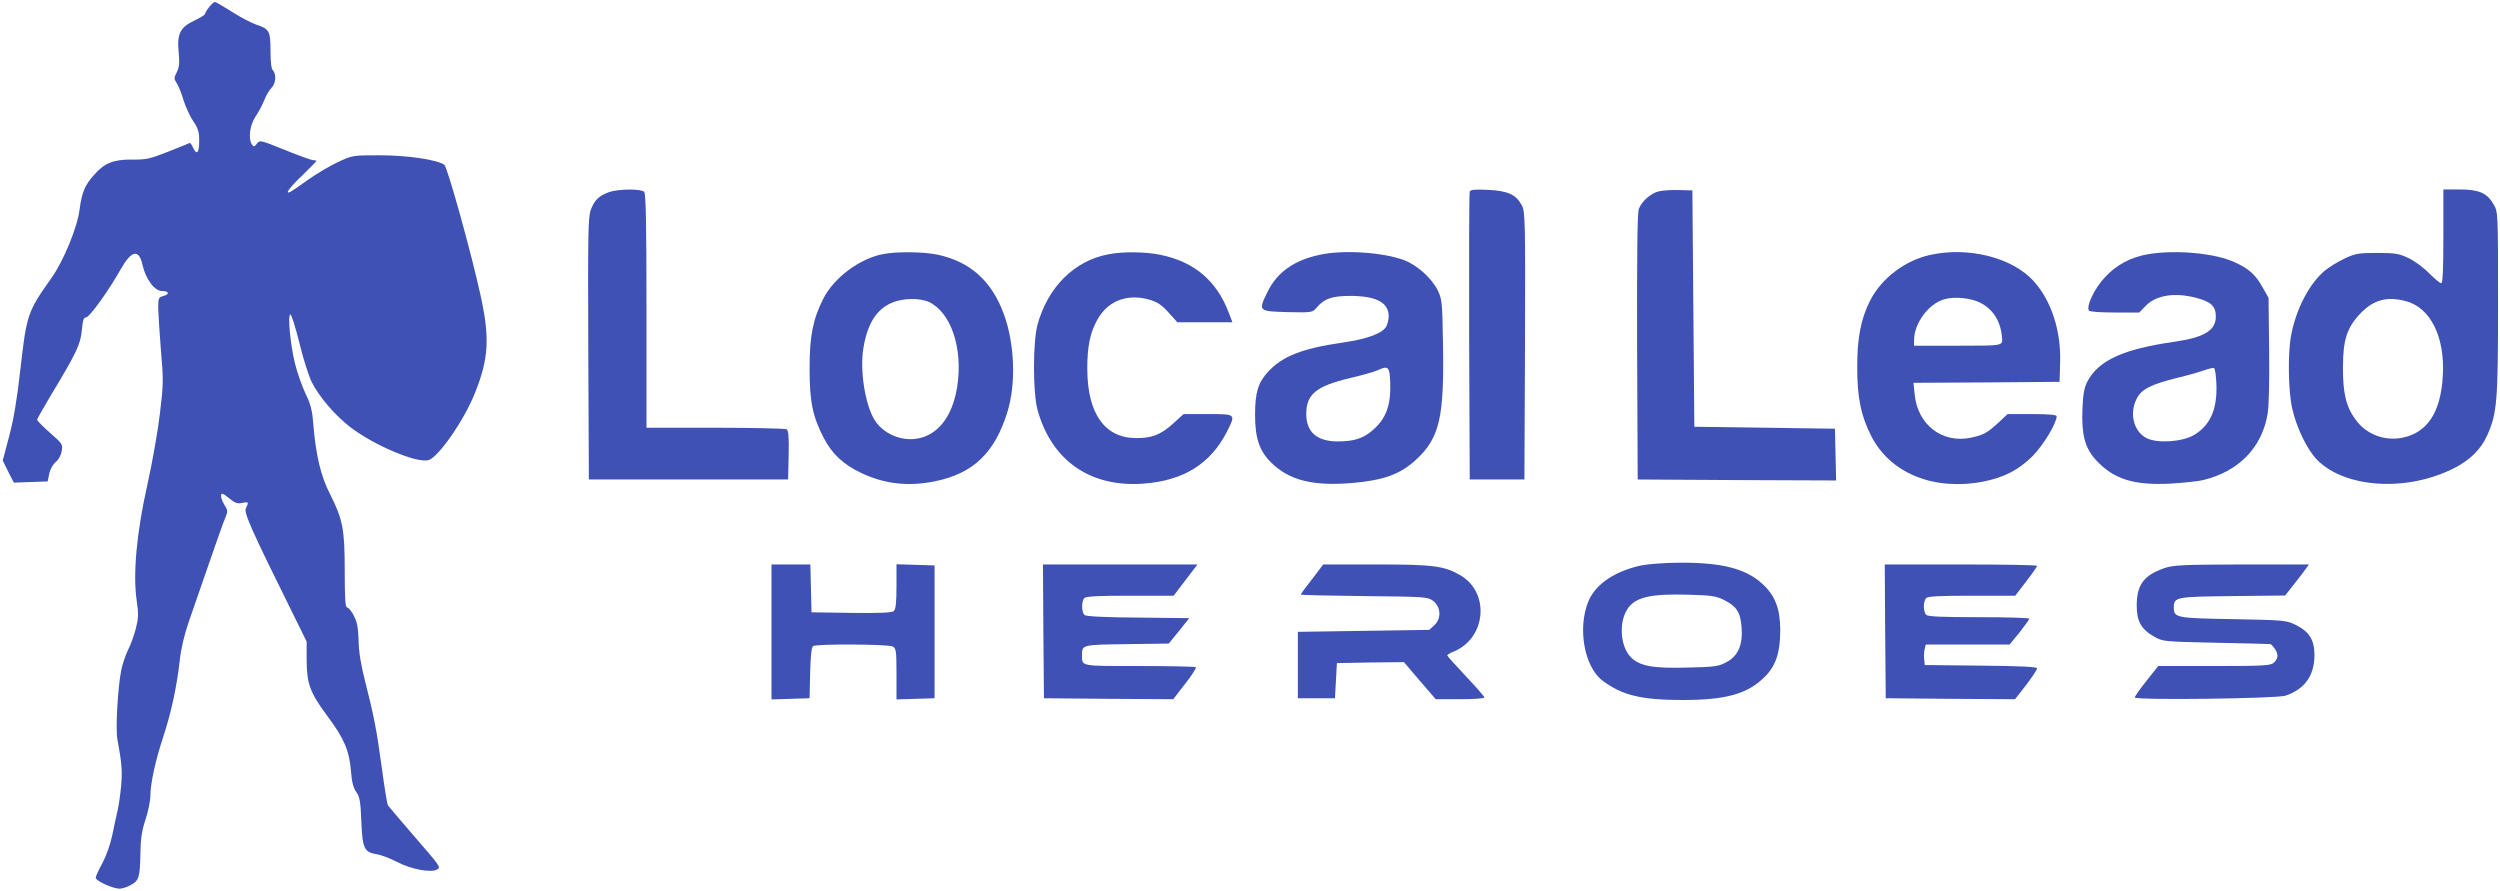
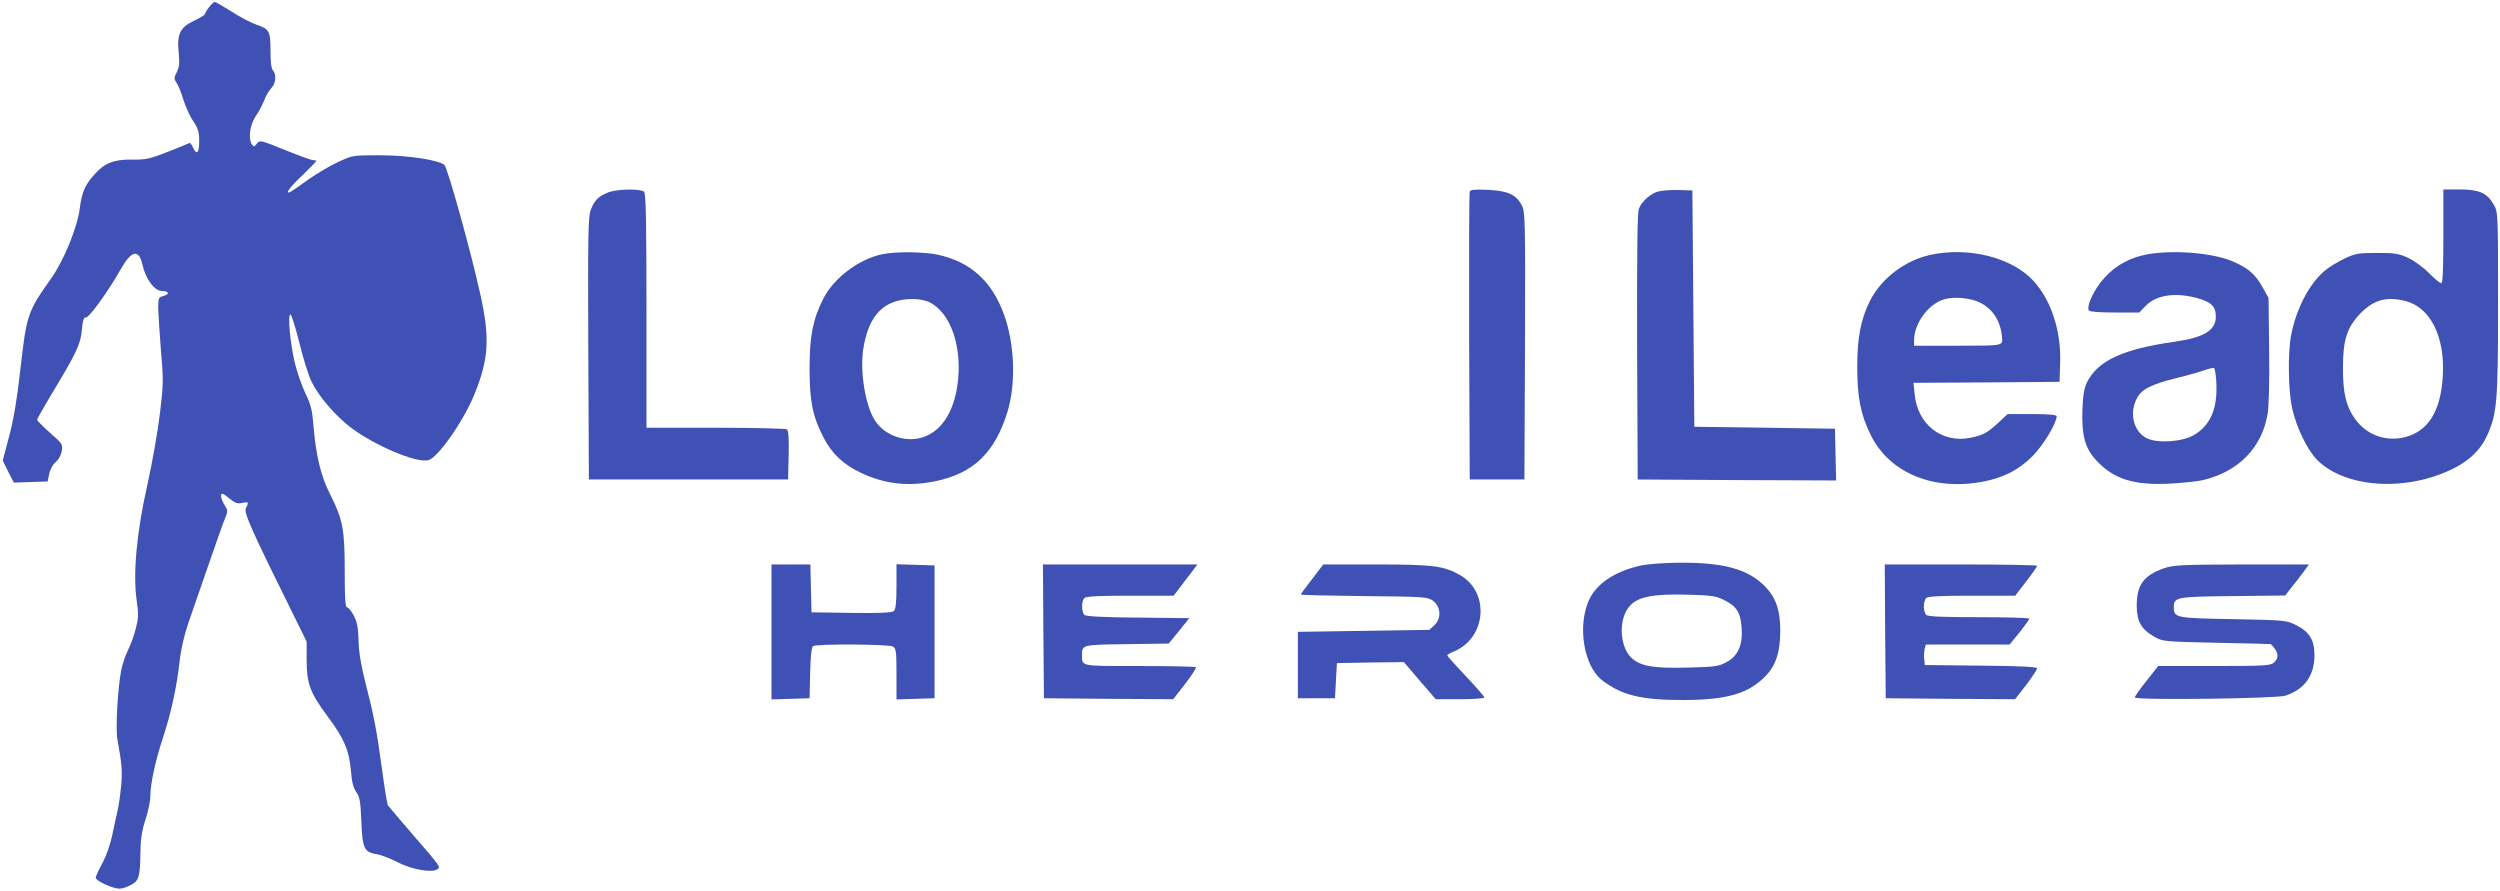
<svg xmlns="http://www.w3.org/2000/svg" version="1.0" width="1280pt" height="456pt" viewBox="0 0 1280 456" preserveAspectRatio="xMidYMid meet">
  <g transform="translate(0,456) scale(0.1,-0.1)" fill="#3f51b5" stroke="none">
    <path d="M1071 4524 c-12 -15 -21 -30 -21 -35 0 -5 -25 -20 -56 -35 -72 -34 -89 -68 -79 -164 5 -53 3 -74 -10 -100 -15 -29 -15 -33 0 -56 9 -14 25 -53 35 -88 11 -34 33 -83 50 -107 24 -36 30 -54 30 -101 0 -62 -13 -75 -32 -33 -6 14 -14 24 -17 23 -3 -2 -53 -22 -111 -45 -94 -37 -113 -41 -185 -40 -93 1 -141 -18 -193 -78 -48 -53 -63 -91 -74 -174 -11 -94 -83 -268 -145 -355 -123 -173 -127 -188 -159 -470 -17 -153 -35 -258 -58 -343 l-32 -121 28 -57 29 -56 86 3 87 3 8 40 c5 23 19 48 34 60 14 12 27 35 30 56 6 34 3 38 -60 93 -36 32 -66 62 -66 67 0 4 31 59 68 121 135 223 155 267 161 338 5 51 9 65 22 65 17 0 117 139 178 248 54 95 92 103 110 23 17 -76 62 -136 101 -136 36 0 40 -17 5 -26 -23 -6 -25 -11 -25 -63 1 -31 7 -128 14 -216 13 -147 13 -173 -5 -320 -10 -88 -39 -252 -64 -365 -56 -247 -75 -461 -55 -596 10 -69 9 -89 -5 -144 -9 -35 -27 -84 -40 -109 -12 -25 -28 -71 -34 -101 -18 -90 -30 -300 -20 -355 23 -124 26 -165 19 -240 -4 -44 -12 -100 -18 -125 -6 -25 -18 -81 -27 -125 -10 -48 -30 -105 -50 -143 -19 -34 -35 -69 -35 -76 0 -16 88 -56 122 -56 13 0 39 8 58 19 42 22 47 41 49 167 1 68 7 111 26 168 14 42 25 97 25 122 0 62 26 181 65 299 41 123 71 263 85 392 7 63 24 134 46 198 19 55 66 190 104 300 38 110 75 216 84 235 13 32 13 37 -6 67 -11 18 -18 40 -16 48 2 12 11 9 41 -16 30 -25 43 -29 67 -24 33 7 35 4 19 -27 -12 -22 28 -111 242 -543 l69 -140 0 -91 c0 -124 17 -170 106 -290 86 -115 112 -176 121 -282 4 -55 12 -86 27 -107 18 -25 22 -49 26 -151 6 -139 14 -157 80 -168 22 -3 70 -22 107 -41 71 -37 174 -55 202 -36 18 12 19 11 -130 183 -63 73 -119 139 -123 145 -4 7 -18 93 -31 191 -27 197 -40 265 -86 445 -21 83 -32 149 -33 207 -2 66 -7 94 -24 127 -12 24 -28 43 -35 43 -9 0 -12 46 -12 187 0 215 -10 264 -76 395 -46 88 -72 200 -84 348 -6 78 -13 108 -41 165 -18 39 -43 109 -54 155 -24 99 -38 250 -23 250 5 0 26 -66 46 -146 19 -80 48 -170 63 -200 39 -78 121 -172 200 -233 122 -92 336 -183 397 -167 50 12 186 208 240 347 70 176 75 280 27 499 -48 219 -169 654 -185 666 -34 26 -190 49 -330 49 -139 0 -140 0 -215 -35 -41 -19 -108 -59 -148 -87 -40 -29 -82 -58 -93 -64 -36 -19 -8 20 65 89 36 35 66 66 66 68 0 2 -7 4 -16 4 -9 0 -74 23 -145 52 -126 51 -129 52 -144 32 -13 -16 -16 -17 -25 -4 -20 30 -11 99 18 143 16 23 36 61 45 84 9 24 26 52 37 63 22 22 26 69 8 89 -9 8 -13 43 -13 100 0 102 -6 113 -73 135 -26 9 -82 38 -125 66 -43 27 -82 50 -87 50 -5 0 -18 -12 -29 -26z" />
    <path d="M3117 3576 c-51 -19 -73 -40 -92 -90 -14 -36 -15 -124 -13 -711 l3 -670 510 0 510 0 3 124 c2 93 -1 126 -10 133 -7 4 -172 8 -365 8 l-353 0 0 598 c0 452 -3 601 -12 610 -16 16 -133 15 -181 -2z" />
    <path d="M7525 3579 c-3 -8 -4 -342 -3 -744 l3 -730 140 0 140 0 3 685 c2 653 1 687 -17 720 -29 54 -71 73 -173 78 -68 3 -89 1 -93 -9z" />
    <path d="M8492 3580 c-39 -9 -86 -50 -101 -89 -8 -18 -10 -234 -9 -706 l3 -680 508 -3 508 -2 -3 132 -3 133 -360 5 -360 5 -5 605 -5 605 -70 2 c-38 1 -85 -2 -103 -7z" />
    <path d="M12510 3350 c0 -172 -3 -240 -11 -240 -7 0 -34 23 -62 51 -28 29 -76 64 -106 78 -49 23 -69 26 -161 26 -94 0 -111 -3 -164 -28 -33 -15 -79 -43 -102 -62 -80 -66 -149 -198 -174 -335 -17 -92 -14 -284 6 -371 22 -99 77 -212 128 -264 145 -145 459 -164 699 -43 82 41 139 97 171 168 51 114 56 170 56 678 0 465 0 467 -23 506 -33 58 -75 76 -174 76 l-83 0 0 -240z m-195 -331 c129 -32 205 -185 192 -387 -11 -181 -77 -284 -201 -312 -95 -21 -190 15 -246 92 -48 66 -65 136 -64 268 0 142 21 205 92 278 66 67 132 85 227 61z" />
    <path d="M4521 3259 c-120 -23 -251 -121 -305 -227 -54 -106 -71 -193 -71 -357 0 -173 16 -248 73 -358 42 -81 100 -135 190 -178 123 -58 243 -71 380 -43 196 40 306 147 370 355 45 146 37 349 -18 500 -62 170 -172 269 -339 305 -72 15 -211 17 -280 3z m235 -245 c114 -54 175 -238 145 -433 -20 -127 -74 -215 -156 -252 -91 -42 -212 -6 -266 79 -49 77 -77 252 -59 366 27 173 106 253 248 255 30 1 69 -6 88 -15z" />
-     <path d="M5675 3258 c-175 -33 -309 -167 -363 -360 -24 -89 -24 -347 0 -436 72 -261 271 -399 544 -378 204 15 342 102 425 264 47 93 49 92 -96 92 l-125 0 -54 -49 c-64 -58 -110 -75 -192 -74 -158 2 -245 125 -247 348 -1 124 15 197 56 266 54 91 152 126 261 95 43 -13 64 -27 99 -66 l45 -50 141 0 141 0 -19 50 c-62 162 -175 259 -348 295 -76 16 -192 18 -268 3z" />
-     <path d="M6755 3255 c-130 -28 -216 -89 -265 -189 -49 -99 -48 -100 102 -104 127 -3 128 -2 150 24 40 46 76 58 168 59 136 0 200 -33 200 -105 0 -19 -7 -45 -15 -56 -23 -33 -101 -61 -221 -78 -207 -30 -308 -70 -381 -149 -52 -56 -67 -107 -67 -222 0 -118 22 -183 81 -242 92 -92 215 -123 416 -106 162 14 247 45 328 120 120 112 144 215 137 595 -3 207 -5 226 -26 270 -31 63 -106 131 -173 156 -110 41 -314 54 -434 27z m363 -653 c4 -108 -18 -176 -76 -232 -55 -53 -103 -70 -193 -70 -106 0 -160 47 -161 139 0 103 50 144 227 186 60 14 124 32 140 40 53 24 60 18 63 -63z" />
    <path d="M9883 3255 c-129 -28 -250 -120 -308 -234 -48 -95 -66 -191 -66 -341 0 -154 18 -246 71 -351 97 -192 320 -283 573 -235 107 21 181 59 253 130 55 55 124 169 124 205 0 7 -40 11 -125 11 l-126 0 -47 -44 c-57 -52 -76 -63 -141 -77 -147 -31 -274 67 -288 223 l-6 58 374 2 374 3 3 99 c5 162 -45 316 -135 416 -109 121 -333 178 -530 135z m256 -245 c65 -33 104 -94 111 -175 5 -46 11 -45 -225 -45 l-225 0 0 28 c0 87 75 188 156 210 52 15 136 6 183 -18z" />
    <path d="M11001 3259 c-90 -15 -166 -55 -225 -120 -53 -57 -95 -146 -81 -169 4 -6 57 -10 132 -10 l126 0 33 34 c53 55 148 70 259 41 76 -20 100 -43 100 -96 0 -71 -60 -107 -213 -129 -260 -37 -388 -95 -445 -204 -16 -32 -22 -64 -25 -142 -5 -131 13 -198 70 -260 90 -98 194 -130 383 -120 66 4 140 12 165 18 182 44 301 166 330 338 7 40 10 168 8 330 l-3 265 -30 53 c-35 64 -71 97 -143 129 -100 47 -300 65 -441 42z m347 -665 c5 -129 -31 -212 -116 -262 -60 -35 -188 -43 -242 -15 -66 34 -89 127 -50 202 24 48 73 73 206 106 55 13 117 31 139 39 22 8 45 13 50 12 6 -1 11 -38 13 -82z" />
    <path d="M8403 1665 c-136 -30 -233 -95 -270 -183 -57 -136 -22 -335 71 -406 100 -76 200 -100 411 -100 223 0 333 31 421 119 57 57 79 125 79 240 -1 110 -26 175 -91 235 -86 79 -208 110 -421 109 -76 0 -166 -7 -200 -14z m424 -177 c64 -32 84 -62 90 -140 7 -89 -18 -148 -79 -179 -38 -21 -61 -24 -199 -27 -179 -5 -246 8 -291 55 -51 54 -60 172 -18 241 39 64 116 83 318 77 115 -3 139 -7 179 -27z" />
    <path d="M3950 1325 l0 -346 98 3 97 3 3 130 c2 88 7 132 15 137 18 12 385 10 408 -2 17 -10 19 -22 19 -141 l0 -130 98 3 97 3 0 340 0 340 -97 3 -98 3 0 -114 c0 -85 -4 -117 -14 -126 -9 -8 -75 -11 -217 -9 l-204 3 -3 123 -3 122 -99 0 -100 0 0 -345z" />
    <path d="M5342 1328 l3 -343 331 -3 331 -2 61 79 c34 43 58 81 55 85 -3 3 -133 6 -289 6 -308 0 -294 -3 -294 58 0 51 2 51 230 54 l214 3 53 65 52 65 -261 3 c-172 1 -266 6 -275 13 -16 14 -17 71 -1 87 9 9 75 12 235 12 l222 0 61 80 61 80 -396 0 -395 0 2 -342z" />
    <path d="M6718 1595 c-32 -41 -58 -76 -58 -79 0 -3 146 -6 324 -8 312 -3 326 -4 353 -24 40 -30 44 -90 8 -124 l-27 -25 -336 -5 -337 -5 0 -170 0 -170 95 0 95 0 5 90 5 90 171 3 172 2 81 -95 82 -95 124 0 c69 0 125 4 125 9 0 5 -43 54 -95 109 -52 55 -95 103 -95 106 0 4 16 14 35 21 164 69 184 300 33 389 -84 49 -139 56 -433 56 l-270 0 -57 -75z" />
    <path d="M9652 1328 l3 -343 331 -3 331 -2 57 73 c31 41 56 79 56 85 0 8 -83 12 -287 14 l-288 3 -3 29 c-2 15 -1 39 2 52 l6 24 215 0 214 0 51 62 c27 35 50 66 50 70 0 5 -116 8 -258 8 -187 0 -261 3 -270 12 -7 7 -12 26 -12 43 0 17 5 36 12 43 9 9 75 12 234 12 l222 0 56 73 c31 40 56 76 56 80 0 4 -176 7 -390 7 l-390 0 2 -342z" />
    <path d="M11081 1651 c-105 -37 -141 -85 -141 -192 0 -80 23 -121 90 -159 44 -25 50 -25 320 -31 151 -3 276 -6 277 -7 39 -39 44 -69 15 -95 -16 -15 -53 -17 -305 -17 l-287 0 -60 -76 c-33 -41 -60 -80 -60 -85 0 -15 724 -6 771 9 99 33 149 103 149 208 0 78 -26 119 -95 154 -49 24 -57 25 -321 30 -294 5 -304 7 -304 60 0 53 10 55 301 58 l269 3 33 42 c19 23 46 59 62 80 l27 37 -343 0 c-308 -1 -350 -3 -398 -19z" />
  </g>
</svg>